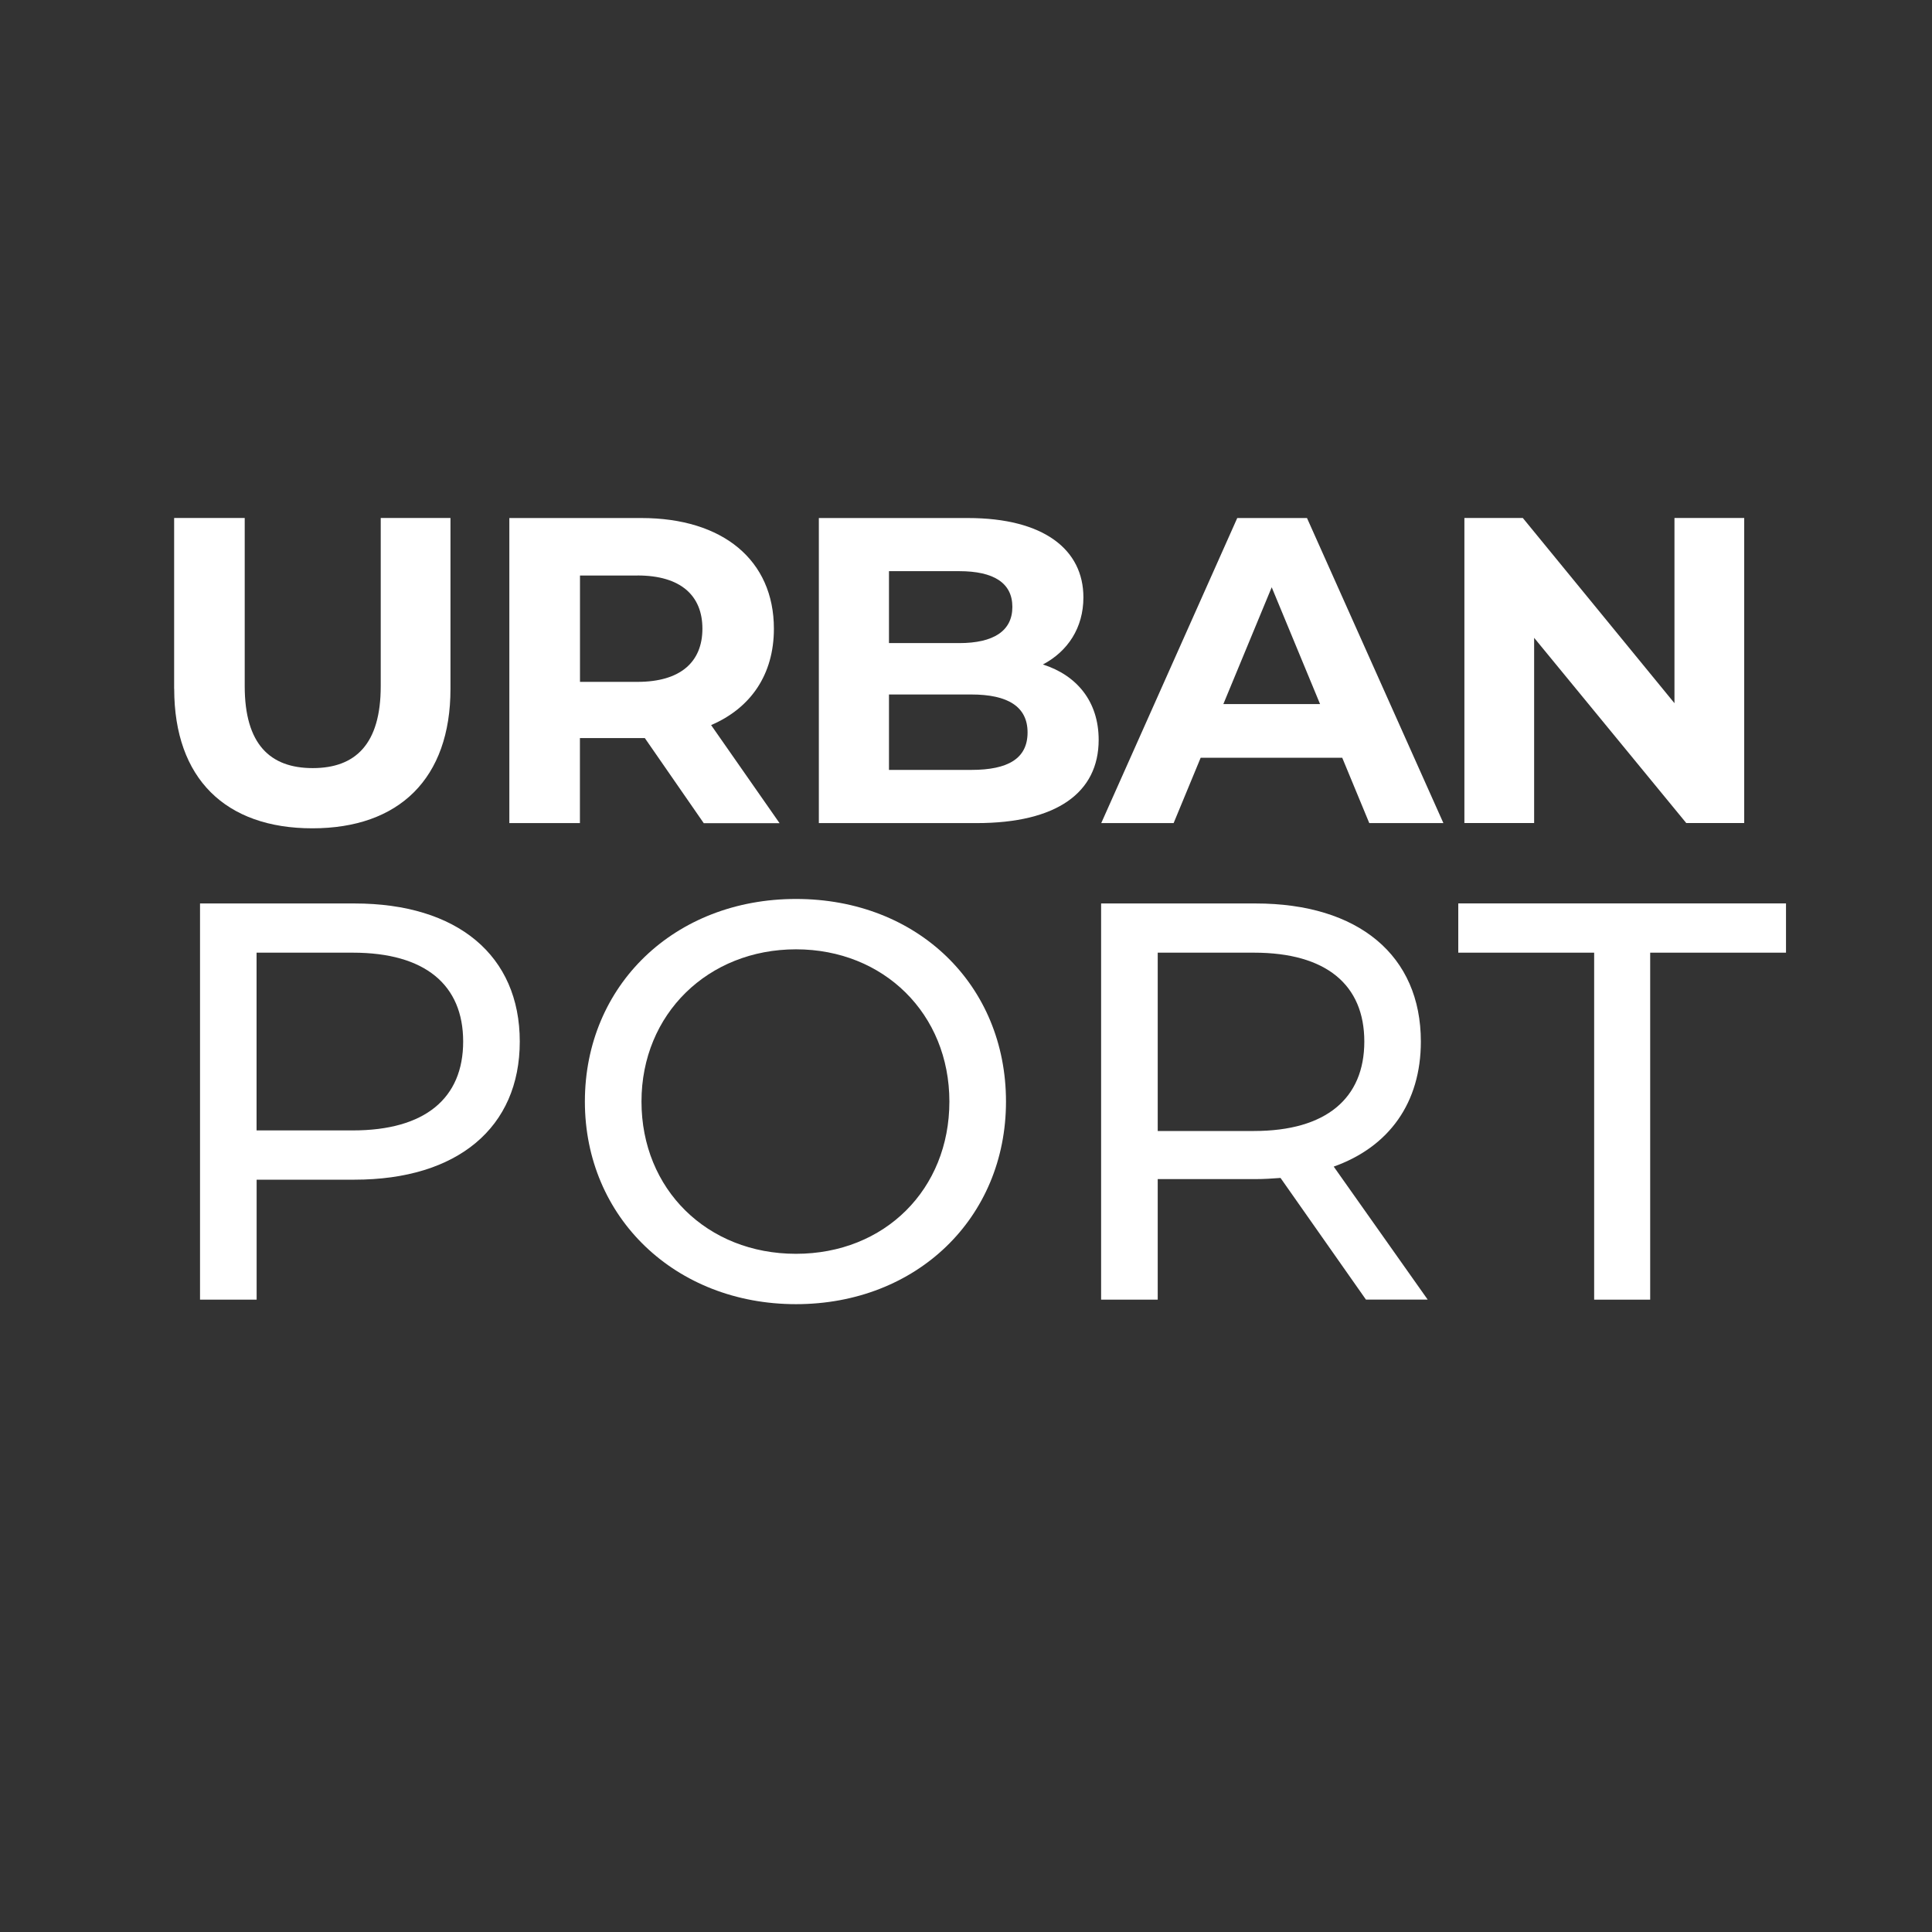
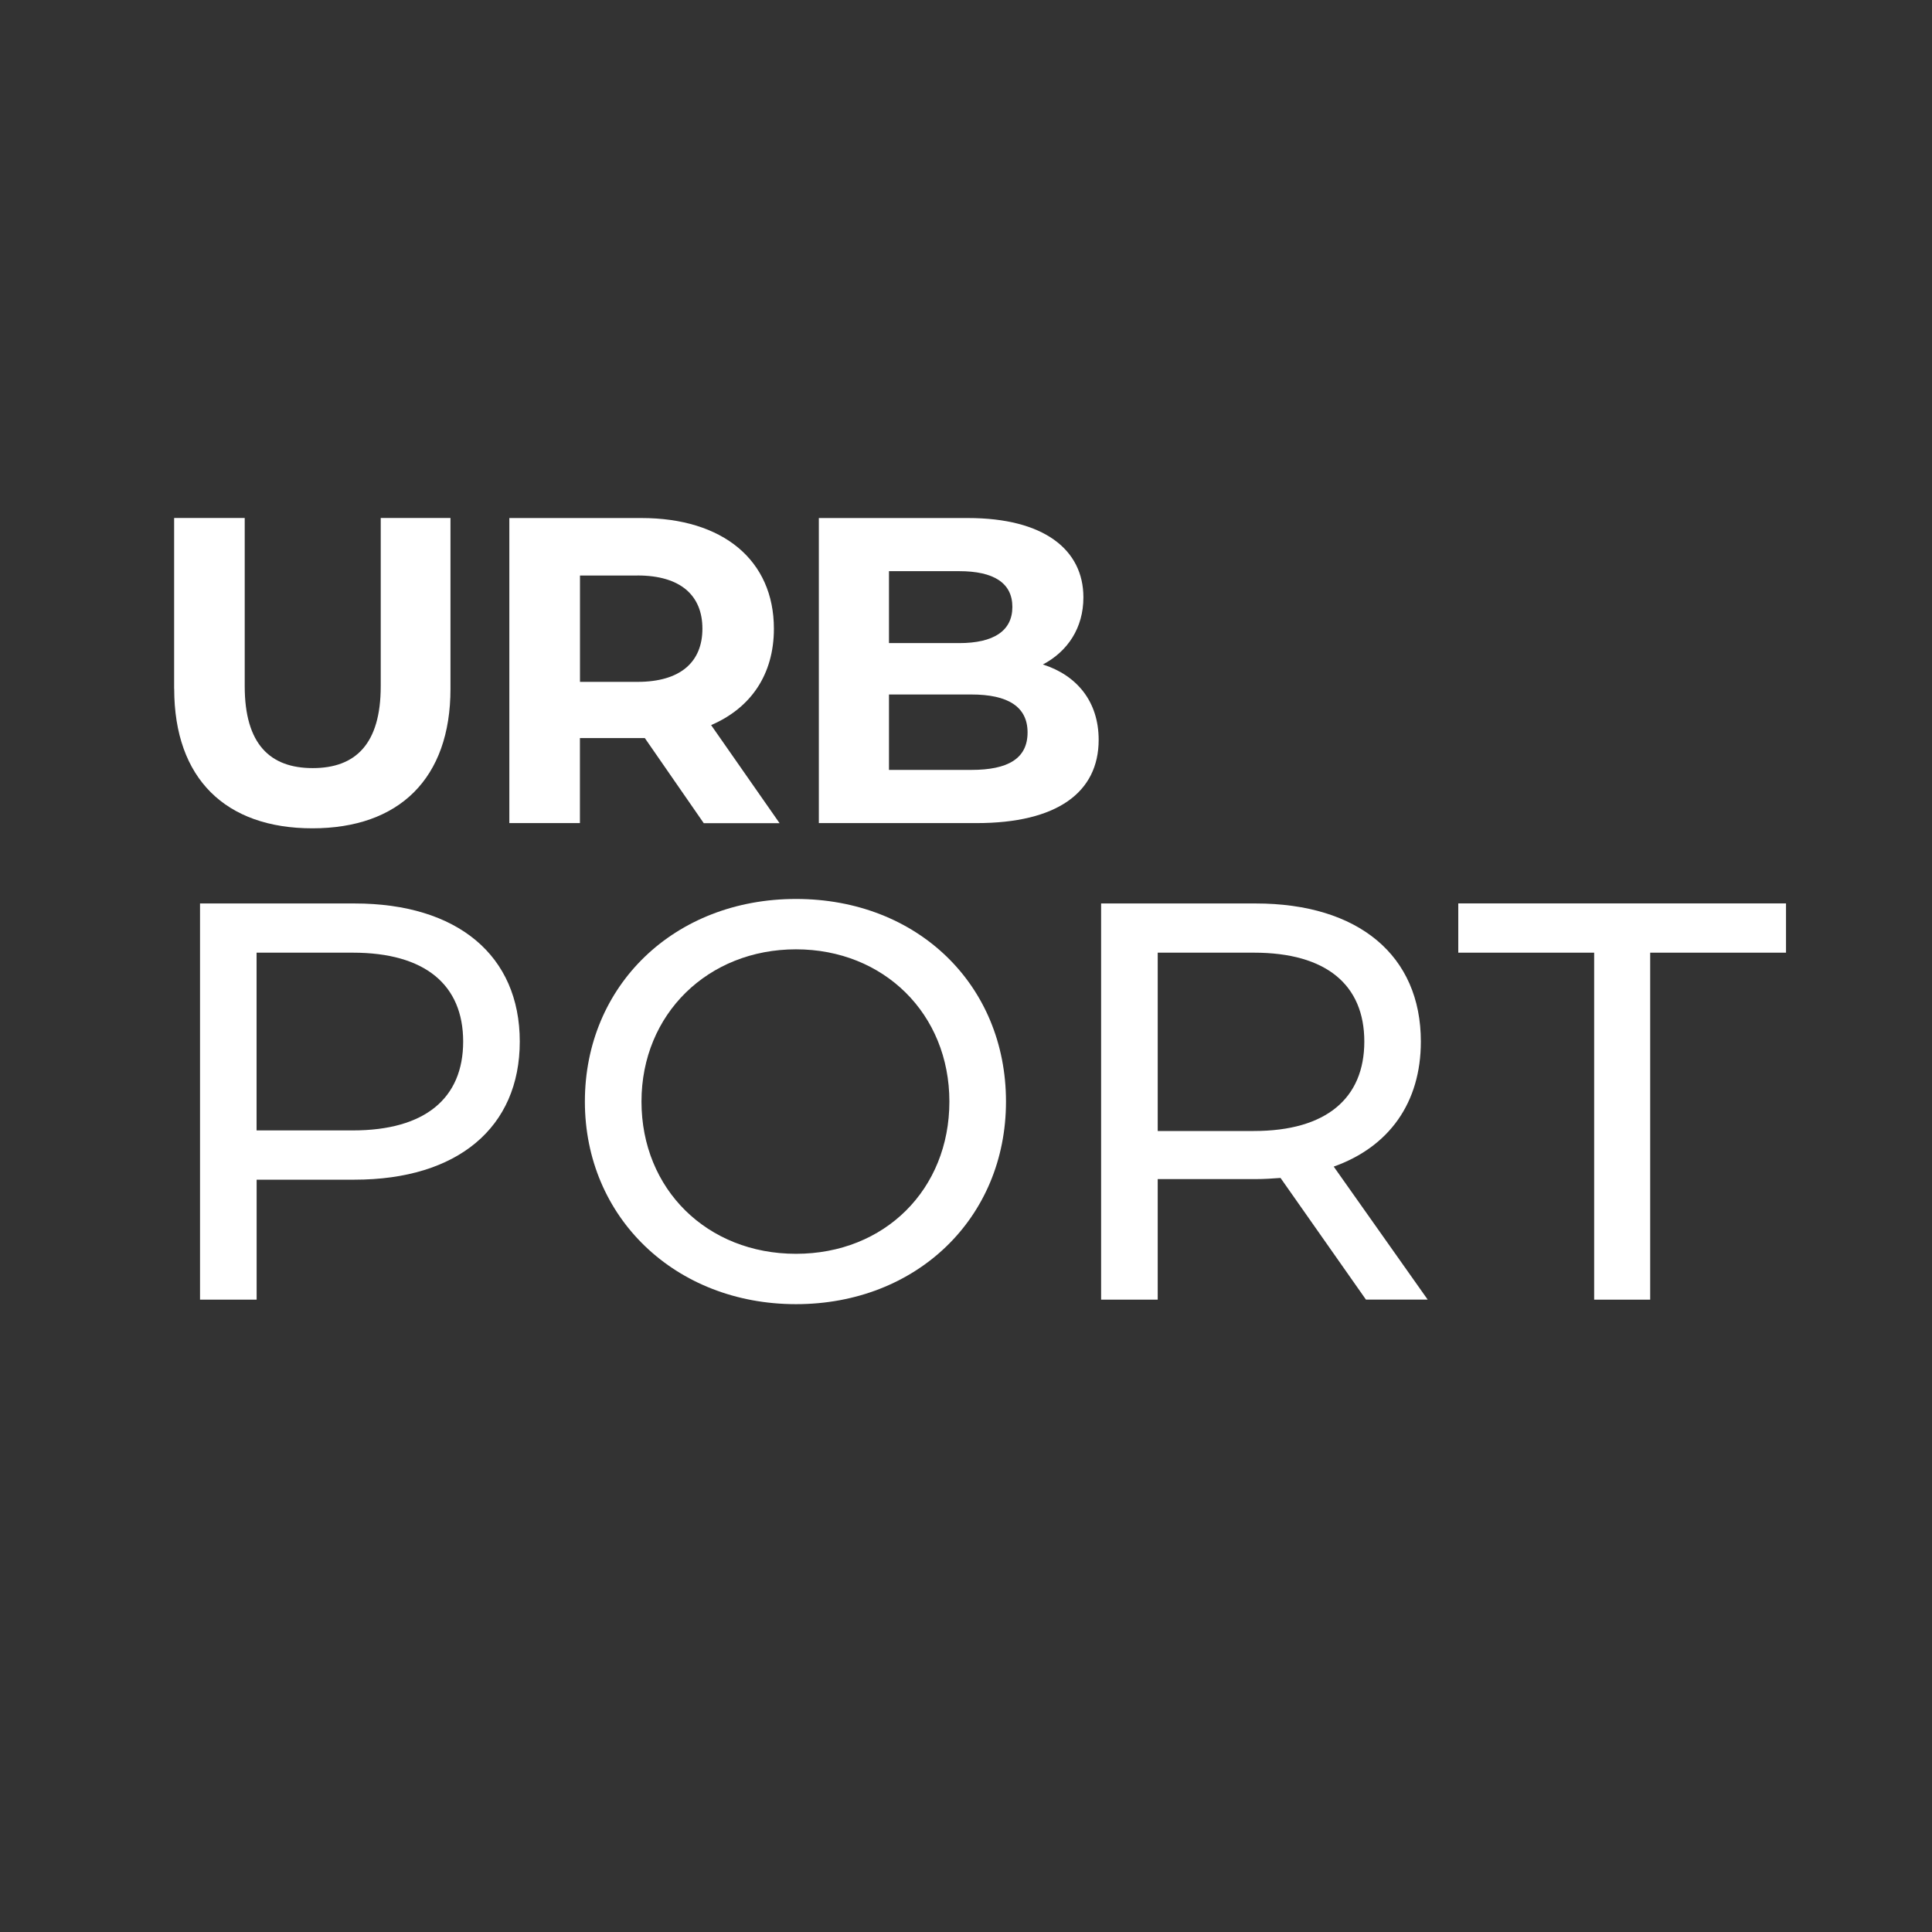
<svg xmlns="http://www.w3.org/2000/svg" id="carrusel" viewBox="0 0 300 300">
  <rect x="0" y="0" width="300" height="300" fill="#333333" stroke="none" />
  <defs>
    <style>      .cls-1 {        fill: #fff;      }    </style>
  </defs>
  <path class="cls-1" d="M27.04,106.96v-26.53h10.96v26.12c0,9,3.93,12.72,10.56,12.72s10.56-3.72,10.56-12.72v-26.12h10.83v26.53c0,13.94-7.98,21.66-21.45,21.66s-21.45-7.72-21.45-21.66Z" />
  <path class="cls-1" d="M109.27,127.81l-9.14-13.2h-10.08v13.2h-10.96v-47.37h20.51c12.66,0,20.57,6.56,20.57,17.19,0,7.11-3.59,12.32-9.75,14.96l10.63,15.23h-11.78ZM98.99,89.37h-8.93v16.51h8.93c6.7,0,10.08-3.11,10.08-8.26s-3.38-8.26-10.08-8.26Z" />
  <path class="cls-1" d="M170.6,114.88c0,8.19-6.5,12.93-18.95,12.93h-24.5v-47.37h23.15c11.84,0,17.93,4.94,17.93,12.32,0,4.74-2.44,8.39-6.29,10.42,5.28,1.69,8.66,5.75,8.66,11.71ZM138.04,88.69v11.17h10.9c5.35,0,8.26-1.89,8.26-5.62s-2.91-5.55-8.26-5.55h-10.9ZM159.56,113.73c0-3.99-3.04-5.89-8.73-5.89h-12.79v11.71h12.79c5.69,0,8.73-1.76,8.73-5.82Z" />
-   <path class="cls-1" d="M208.44,117.66h-22l-4.2,10.15h-11.24l21.12-47.37h10.83l21.18,47.37h-11.51l-4.2-10.15ZM204.98,109.33l-7.51-18.14-7.51,18.14h15.02Z" />
-   <path class="cls-1" d="M270.84,80.43v47.37h-9l-23.62-28.76v28.76h-10.83v-47.37h9.07l23.55,28.76v-28.76h10.83Z" />
  <path class="cls-1" d="M80.71,161.73c0,13.36-9.67,21.45-25.66,21.45h-15.2v18.63h-8.79v-61.52h23.99c16,0,25.66,8.09,25.66,21.44ZM71.92,161.73c0-8.79-5.89-13.8-17.14-13.8h-14.94v27.6h14.94c11.25,0,17.14-5.01,17.14-13.8Z" />
  <path class="cls-1" d="M90.82,171.05c0-18.02,13.89-31.46,32.78-31.46s32.61,13.36,32.61,31.46-13.89,31.46-32.61,31.46-32.78-13.45-32.78-31.46ZM147.42,171.05c0-13.62-10.19-23.64-23.82-23.64s-23.99,10.02-23.99,23.64,10.2,23.64,23.99,23.64,23.82-10.02,23.82-23.64Z" />
  <path class="cls-1" d="M212.11,201.81l-13.27-18.9c-1.23.09-2.55.18-3.87.18h-15.2v18.72h-8.79v-61.52h23.99c16,0,25.66,8.09,25.66,21.44,0,9.49-4.92,16.35-13.53,19.42l14.59,20.65h-9.58ZM211.85,161.73c0-8.79-5.89-13.8-17.14-13.8h-14.94v27.69h14.94c11.25,0,17.14-5.1,17.14-13.89Z" />
  <path class="cls-1" d="M247.53,147.93h-21.09v-7.65h50.89v7.65h-21.09v53.88h-8.7v-53.88Z" />
</svg>